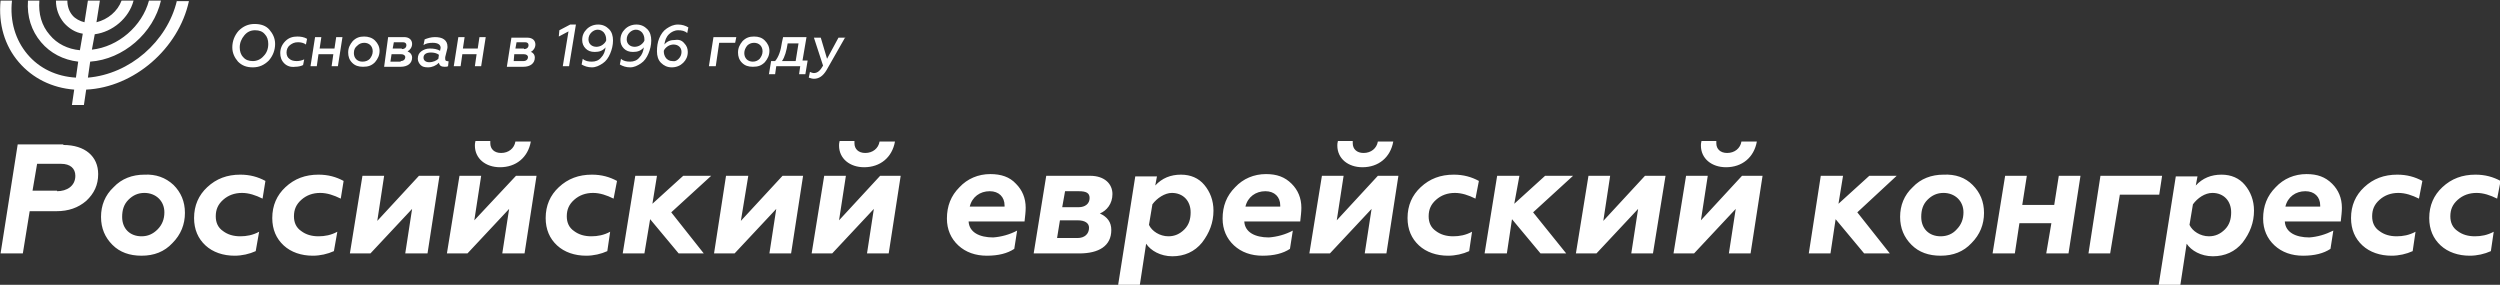
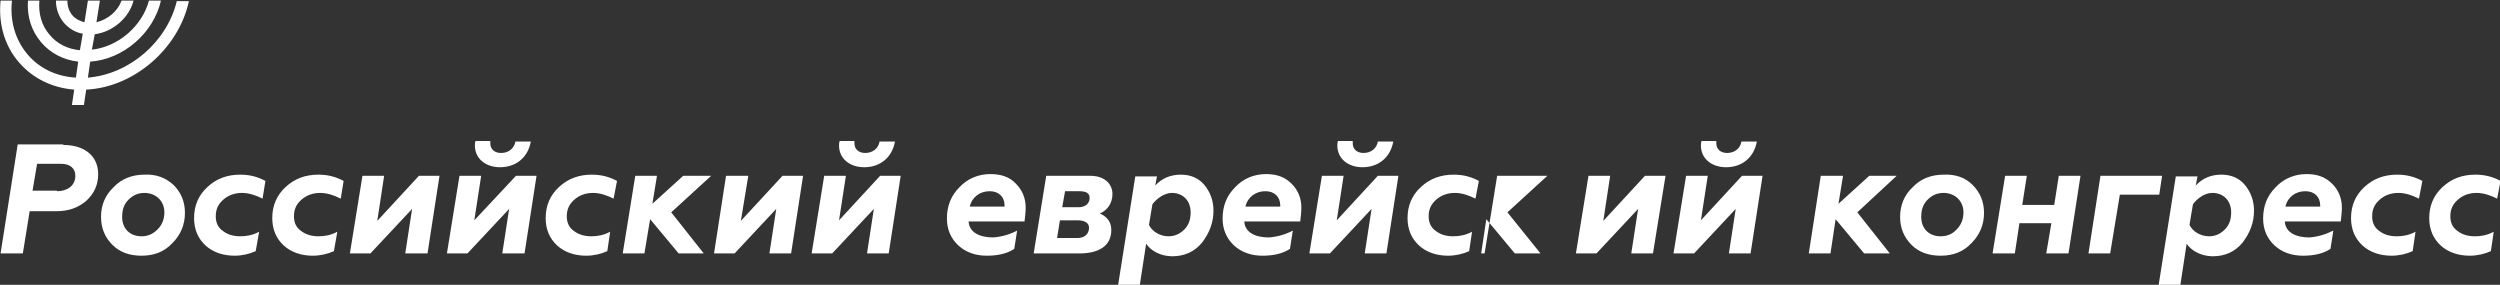
<svg xmlns="http://www.w3.org/2000/svg" id="Layer_1" viewBox="0 0 438 49.9">
  <rect x="0" y="0" width="438" height="49.9" fill="#333333" stroke="none" />
  <style>.st0{fill:#FFFFFF}</style>
-   <path class="st0" d="M31 .1C29.3 7.3 22.7 13 15.4 13.6l.4-2.8c5.8-.4 11.1-5 12.4-10.7h-2.1c-1.2 4.5-5.4 8.1-10 8.6l.5-2.7c3.1-.4 6-2.8 6.8-5.9h-2.1c-.7 1.9-2.4 3.3-4.4 3.8l.6-3.8h-2.1l-.6 3.8c-.8-.2-1.6-.6-2.1-1.2-.6-.7-.9-1.6-.9-2.6h-2c0 1.5.5 2.8 1.4 3.9.9 1 2 1.7 3.3 1.9L14 8.8c-2.1-.2-4-1.1-5.3-2.7-1.4-1.6-2-3.7-1.8-6h-2c-.2 2.8.6 5.3 2.3 7.3 1.6 1.9 3.9 3.1 6.5 3.4l-.4 2.8c-3.4-.2-6.4-1.6-8.5-4.1C2.7 7 1.7 3.7 2.1.1h-2C-.3 4.2.8 8 3.3 10.9c2.4 2.8 5.8 4.5 9.7 4.8l-.4 2.7h2.1l.4-2.7c8.4-.4 16.2-7.2 18-15.5H31zM11.1 25.4c3.8 0 6.1 2 6.1 5.1 0 1.9-.7 3.4-2.1 4.7C13.7 36.4 12 37 9.9 37H5.2L4 44.4H.1l3-19.1h8zM10 33.5c1.7 0 3.2-.9 3.2-2.7 0-1.3-.9-2.1-2.5-2.1H6.5l-.8 4.7H10zM30.4 32.4c1.3 1.3 2 2.9 2 4.9 0 2-.7 3.8-2.2 5.3-1.4 1.5-3.2 2.2-5.4 2.2-2.1 0-3.8-.6-5.1-1.9-1.3-1.3-2-2.9-2-4.9 0-2 .7-3.8 2.2-5.2 1.4-1.5 3.3-2.2 5.4-2.2 2-.1 3.7.5 5.1 1.8m-2.8 7.8c.8-.8 1.2-1.8 1.2-3 0-2-1.5-3.4-3.5-3.4-1.1 0-2 .4-2.8 1.2-.8.8-1.1 1.8-1.1 3 0 2.1 1.4 3.4 3.4 3.4 1.1 0 2-.4 2.8-1.2M46 34.8c-1.2-.6-2.4-1-3.6-1-1.3 0-2.4.4-3.3 1.2-.9.8-1.3 1.7-1.3 2.9 0 1.1.4 2 1.3 2.6.8.6 1.8.9 3 .9 1.1 0 2.2-.2 3.3-.8l-.6 3.4c-1.1.5-2.4.8-3.7.8-2 0-3.8-.6-5.1-1.8-1.3-1.2-2-2.8-2-4.8 0-2.2.8-4 2.3-5.4 1.6-1.5 3.5-2.2 5.8-2.2 1.7 0 3.1.4 4.4 1.1l-.5 3.1zM59.7 34.8c-1.2-.6-2.4-1-3.6-1-1.3 0-2.4.4-3.3 1.2-.9.8-1.3 1.7-1.3 2.9 0 1.1.4 2 1.3 2.6.8.6 1.8.9 3 .9 1.1 0 2.2-.2 3.3-.8l-.6 3.4c-1.1.5-2.4.8-3.7.8-2 0-3.8-.6-5.1-1.8-1.3-1.2-2-2.8-2-4.8 0-2.2.8-4 2.3-5.4 1.6-1.5 3.5-2.2 5.8-2.2 1.7 0 3.1.4 4.4 1.1l-.5 3.1zM73.4 30.8H77l-2.1 13.6H71l1.2-7.8-7.3 7.8h-3.6l2.2-13.6h3.8l-1.2 7.9zM90.4 30.8H94l-2.1 13.6H88l1.2-7.8-7.3 7.8h-3.6l2.2-13.6h3.8l-1.2 7.8 7.3-7.8zm-4.5-6.1v.4c0 1 .7 1.7 1.9 1.7 1.3 0 2.3-.8 2.5-2H93c-.5 2.8-2.6 4.5-5.4 4.5-2.5 0-4.4-1.5-4.4-3.8 0-.2 0-.4.1-.8h2.6zM107.5 34.8c-1.2-.6-2.4-1-3.6-1-1.3 0-2.4.4-3.3 1.2-.9.8-1.3 1.7-1.3 2.9 0 1.1.4 2 1.3 2.6.8.6 1.8.9 3 .9 1.1 0 2.2-.2 3.3-.8l-.5 3.4c-1.1.5-2.4.8-3.7.8-2 0-3.8-.6-5.1-1.8-1.3-1.2-2-2.8-2-4.8 0-2.2.8-4 2.3-5.4 1.6-1.5 3.5-2.2 5.8-2.2 1.7 0 3.1.4 4.4 1.1l-.6 3.1zM109.1 44.4l2.2-13.6h3.8l-.8 4.9 5.4-4.9h4.9l-7 6.4 5.7 7.2h-4.4l-5-6-1 6zM137.1 30.8h3.6l-2.1 13.6h-3.8l1.2-7.8-7.3 7.8h-3.6l2.1-13.6h3.9l-1.3 7.9zM154.2 30.8h3.6l-2.1 13.6h-3.8l1.2-7.8-7.3 7.8h-3.6l2.2-13.6h3.8l-1.2 7.8 7.2-7.8zm-4.5-6.1v.4c0 1 .7 1.7 1.9 1.7 1.3 0 2.3-.8 2.5-2h2.7c-.5 2.8-2.6 4.5-5.4 4.5-2.5 0-4.4-1.5-4.4-3.8 0-.2 0-.4.1-.8h2.6zM178.2 40.4l-.5 3.2c-1.2.8-2.8 1.2-4.8 1.2s-3.7-.6-5-1.8c-1.3-1.2-2-2.8-2-4.7 0-2.2.7-4 2.2-5.5 1.4-1.5 3.3-2.3 5.4-2.3 1.9 0 3.4.5 4.5 1.7 1.1 1.1 1.7 2.5 1.7 4.2 0 .7-.1 1.5-.2 2.4h-9.8c.1 1.9 1.9 2.8 4.3 2.8 1.4-.1 2.9-.5 4.2-1.2m-2.2-4.2V36c0-1.5-1-2.5-2.6-2.5-1.7 0-3.1 1-3.5 2.7h6.1zM194.7 40.3c0 2.8-2.2 4.1-5.6 4.1h-8l2.2-13.6h7.7c2.5 0 3.9 1.4 3.9 3.2 0 1.7-1 2.9-2.2 3.4 1.3.6 2 1.5 2 2.9m-5.9 1.4c1.2 0 2-.7 2-1.8 0-.8-.7-1.3-2-1.3h-3.1l-.5 3.1h3.6zm.2-5.4c1.1 0 1.9-.6 1.9-1.6 0-.9-.6-1.2-1.9-1.2h-2.4l-.5 2.8h2.9zM199.7 49.9h-3.8l3-19h3.8l-.3 1.6c1.2-1.3 2.7-1.9 4.5-1.9 1.7 0 3.1.6 4.1 1.8 1 1.2 1.6 2.7 1.6 4.5 0 2.1-.7 3.9-2 5.6-1.3 1.6-3.1 2.4-5.2 2.4s-3.8-1-4.6-2.2l-1.1 7.2zm2.2-14.1l-.6 3.6c.5 1.1 1.9 2 3.4 2 1.1 0 2-.4 2.8-1.2.8-.8 1.1-1.8 1.1-3 0-2-1.3-3.4-3.3-3.4-1.2 0-2.6.9-3.4 2M226.5 40.4l-.5 3.2c-1.2.8-2.8 1.2-4.8 1.2s-3.7-.6-5-1.8c-1.3-1.2-2-2.8-2-4.7 0-2.2.7-4 2.2-5.5 1.4-1.5 3.3-2.3 5.4-2.3 1.9 0 3.3.5 4.5 1.7 1.1 1.1 1.7 2.5 1.7 4.2 0 .7-.1 1.5-.2 2.4H218c.1 1.9 1.9 2.8 4.3 2.8 1.4-.1 2.9-.5 4.2-1.2m-2.2-4.2V36c0-1.5-1-2.5-2.6-2.5-1.7 0-3.1 1-3.5 2.7h6.1zM241.4 30.8h3.6l-2.1 13.6h-3.8l1.2-7.8-7.3 7.8h-3.6l2.2-13.6h3.8l-1.2 7.8 7.2-7.8zm-4.4-6.1v.4c0 1 .7 1.7 1.9 1.7 1.3 0 2.3-.8 2.5-2h2.7c-.5 2.8-2.6 4.5-5.4 4.5-2.5 0-4.4-1.5-4.4-3.8 0-.2 0-.4.1-.8h2.6zM258.5 34.8c-1.2-.6-2.4-1-3.6-1-1.3 0-2.4.4-3.3 1.2-.9.8-1.3 1.7-1.3 2.9 0 1.1.4 2 1.3 2.6.8.6 1.8.9 3 .9 1.1 0 2.2-.2 3.3-.8l-.5 3.4c-1.1.5-2.4.8-3.7.8-2 0-3.8-.6-5.1-1.8-1.3-1.2-2-2.8-2-4.8 0-2.2.8-4 2.3-5.4 1.6-1.5 3.5-2.2 5.8-2.2 1.7 0 3.1.4 4.4 1.1l-.6 3.1zM260.1 44.4l2.2-13.6h3.9l-.9 4.9 5.4-4.9h4.9l-7 6.4 5.8 7.2h-4.5l-5-6-.9 6zM288.2 30.8h3.6l-2.2 13.6h-3.8l1.2-7.8-7.3 7.8h-3.6l2.2-13.6h3.8l-1.2 7.9zM305.2 30.8h3.6l-2.1 13.6h-3.8l1.2-7.8-7.3 7.8h-3.6l2.2-13.6h3.8l-1.2 7.8 7.2-7.8zm-4.5-6.1v.4c0 1 .7 1.7 1.9 1.7 1.3 0 2.3-.8 2.5-2h2.7c-.5 2.8-2.6 4.5-5.4 4.5-2.5 0-4.4-1.5-4.4-3.8 0-.2 0-.4.1-.8h2.6zM316.9 44.4l2.1-13.6h3.9l-.8 4.9 5.4-4.9h4.8l-6.9 6.4 5.7 7.2h-4.5l-5-6-.9 6zM345.6 32.4c1.3 1.3 2 2.9 2 4.9 0 2-.7 3.8-2.2 5.3-1.4 1.5-3.2 2.2-5.4 2.2-2.1 0-3.8-.6-5.1-1.9-1.3-1.3-2-2.9-2-4.9 0-2 .7-3.8 2.2-5.2 1.4-1.5 3.3-2.2 5.4-2.2 2.1-.1 3.8.5 5.1 1.8m-2.8 7.8c.8-.8 1.2-1.8 1.2-3 0-2-1.5-3.4-3.5-3.4-1.1 0-2 .4-2.8 1.2-.8.8-1.1 1.8-1.1 3 0 2.1 1.4 3.4 3.4 3.4 1.1 0 2.1-.4 2.8-1.2M349.1 44.4l2.2-13.6h3.8l-.8 5.1h5.6l.8-5.1h3.8l-2.1 13.6h-3.9l.9-5.3h-5.6l-.8 5.3zM365.9 44.4l2.1-13.6h10.8l-.5 3.3h-6.9l-1.7 10.3zM382 49.9h-3.8l3-19h3.8l-.3 1.6c1.2-1.3 2.7-1.9 4.5-1.9 1.7 0 3.1.6 4.1 1.8 1 1.2 1.6 2.7 1.6 4.5 0 2.1-.7 3.9-2 5.6-1.3 1.6-3.1 2.4-5.2 2.4s-3.8-1-4.6-2.2l-1.1 7.2zm2.2-14.1l-.6 3.6c.5 1.1 1.9 2 3.4 2 1.1 0 2-.4 2.8-1.2.8-.8 1.1-1.8 1.1-3 0-2-1.3-3.4-3.3-3.4-1.3 0-2.6.9-3.4 2M408.8 40.4l-.5 3.2c-1.2.8-2.8 1.2-4.8 1.2s-3.7-.6-5-1.8c-1.3-1.2-2-2.8-2-4.7 0-2.2.7-4 2.2-5.5 1.4-1.5 3.3-2.3 5.4-2.3 1.9 0 3.3.5 4.5 1.7 1.1 1.1 1.7 2.5 1.7 4.2 0 .7-.1 1.5-.2 2.4h-9.8c.1 1.9 1.9 2.8 4.3 2.8 1.4-.1 2.8-.5 4.2-1.2m-2.3-4.2V36c0-1.5-1-2.5-2.6-2.5-1.7 0-3.1 1-3.5 2.7h6.1zM423.8 34.8c-1.2-.6-2.4-1-3.6-1-1.3 0-2.4.4-3.3 1.2-.9.8-1.3 1.7-1.3 2.9 0 1.1.4 2 1.3 2.6.8.6 1.8.9 3 .9 1.1 0 2.2-.2 3.3-.8l-.5 3.4c-1.1.5-2.4.8-3.7.8-2 0-3.8-.6-5.1-1.8-1.3-1.2-2-2.8-2-4.8 0-2.2.8-4 2.3-5.4 1.6-1.5 3.5-2.2 5.8-2.2 1.7 0 3.1.4 4.4 1.1l-.6 3.1zM437.5 34.8c-1.2-.6-2.4-1-3.6-1-1.3 0-2.4.4-3.3 1.2-.9.8-1.3 1.7-1.3 2.9 0 1.1.4 2 1.3 2.6.8.6 1.8.9 3 .9 1.1 0 2.2-.2 3.3-.8l-.5 3.4c-1.1.5-2.4.8-3.7.8-2 0-3.8-.6-5.1-1.8-1.3-1.2-2-2.8-2-4.8 0-2.2.8-4 2.3-5.4 1.6-1.5 3.5-2.2 5.8-2.2 1.7 0 3.1.4 4.4 1.1l-.6 3.1z" />
+   <path class="st0" d="M31 .1C29.3 7.3 22.7 13 15.4 13.6l.4-2.8c5.8-.4 11.1-5 12.4-10.7h-2.1c-1.2 4.5-5.4 8.1-10 8.6l.5-2.7c3.1-.4 6-2.8 6.8-5.9h-2.1c-.7 1.9-2.4 3.3-4.4 3.8l.6-3.8h-2.1l-.6 3.8c-.8-.2-1.6-.6-2.1-1.2-.6-.7-.9-1.6-.9-2.6h-2c0 1.5.5 2.8 1.4 3.9.9 1 2 1.7 3.3 1.9L14 8.8c-2.1-.2-4-1.1-5.3-2.7-1.4-1.6-2-3.7-1.8-6h-2c-.2 2.8.6 5.3 2.3 7.3 1.6 1.9 3.9 3.1 6.5 3.4l-.4 2.8c-3.4-.2-6.4-1.6-8.5-4.1C2.7 7 1.7 3.7 2.1.1h-2C-.3 4.2.8 8 3.3 10.9c2.4 2.8 5.8 4.5 9.7 4.8l-.4 2.7h2.1l.4-2.7c8.4-.4 16.2-7.2 18-15.5H31zM11.1 25.4c3.8 0 6.1 2 6.1 5.1 0 1.9-.7 3.4-2.1 4.7C13.7 36.4 12 37 9.9 37H5.2L4 44.4H.1l3-19.1h8zM10 33.5c1.7 0 3.2-.9 3.2-2.7 0-1.3-.9-2.1-2.5-2.1H6.5l-.8 4.7H10zM30.4 32.4c1.3 1.3 2 2.9 2 4.9 0 2-.7 3.8-2.2 5.3-1.4 1.5-3.2 2.2-5.4 2.2-2.1 0-3.8-.6-5.1-1.9-1.3-1.3-2-2.9-2-4.9 0-2 .7-3.8 2.2-5.2 1.4-1.5 3.3-2.2 5.4-2.2 2-.1 3.7.5 5.1 1.8m-2.8 7.8c.8-.8 1.2-1.8 1.2-3 0-2-1.5-3.4-3.5-3.4-1.1 0-2 .4-2.8 1.2-.8.8-1.1 1.8-1.1 3 0 2.1 1.4 3.4 3.4 3.4 1.1 0 2-.4 2.8-1.2M46 34.8c-1.2-.6-2.4-1-3.6-1-1.3 0-2.4.4-3.3 1.2-.9.8-1.3 1.7-1.3 2.9 0 1.1.4 2 1.3 2.6.8.6 1.8.9 3 .9 1.1 0 2.2-.2 3.3-.8l-.6 3.4c-1.1.5-2.4.8-3.7.8-2 0-3.8-.6-5.1-1.8-1.3-1.2-2-2.8-2-4.8 0-2.2.8-4 2.3-5.4 1.6-1.5 3.5-2.2 5.8-2.2 1.7 0 3.1.4 4.4 1.1l-.5 3.1zM59.7 34.8c-1.2-.6-2.4-1-3.6-1-1.3 0-2.4.4-3.3 1.2-.9.8-1.3 1.7-1.3 2.9 0 1.1.4 2 1.3 2.6.8.6 1.8.9 3 .9 1.1 0 2.2-.2 3.3-.8l-.6 3.4c-1.1.5-2.4.8-3.7.8-2 0-3.8-.6-5.1-1.8-1.3-1.2-2-2.8-2-4.8 0-2.2.8-4 2.3-5.4 1.6-1.5 3.5-2.2 5.8-2.2 1.7 0 3.1.4 4.4 1.1l-.5 3.1zM73.4 30.8H77l-2.1 13.6H71l1.2-7.8-7.3 7.8h-3.6l2.2-13.6h3.8l-1.2 7.9zM90.4 30.8H94l-2.1 13.6H88l1.2-7.8-7.3 7.8h-3.6l2.2-13.6h3.8l-1.2 7.8 7.3-7.8zm-4.5-6.1v.4c0 1 .7 1.7 1.9 1.7 1.3 0 2.3-.8 2.5-2H93c-.5 2.8-2.6 4.5-5.4 4.5-2.5 0-4.4-1.5-4.4-3.8 0-.2 0-.4.1-.8h2.6zM107.5 34.8c-1.2-.6-2.4-1-3.6-1-1.3 0-2.4.4-3.3 1.2-.9.8-1.3 1.7-1.3 2.9 0 1.1.4 2 1.3 2.6.8.6 1.8.9 3 .9 1.1 0 2.2-.2 3.3-.8l-.5 3.4c-1.1.5-2.4.8-3.7.8-2 0-3.8-.6-5.1-1.8-1.3-1.2-2-2.8-2-4.8 0-2.2.8-4 2.3-5.4 1.6-1.5 3.5-2.2 5.8-2.2 1.7 0 3.1.4 4.4 1.1l-.6 3.1zM109.1 44.4l2.2-13.6h3.8l-.8 4.9 5.4-4.9h4.9l-7 6.4 5.7 7.2h-4.4l-5-6-1 6zM137.1 30.8h3.6l-2.1 13.6h-3.8l1.2-7.8-7.3 7.8h-3.6l2.1-13.6h3.9l-1.3 7.9zM154.2 30.8h3.6l-2.1 13.6h-3.8l1.2-7.8-7.3 7.8h-3.6l2.2-13.6h3.8l-1.2 7.8 7.2-7.8zm-4.5-6.1v.4c0 1 .7 1.7 1.9 1.7 1.3 0 2.3-.8 2.5-2h2.7c-.5 2.8-2.6 4.5-5.4 4.5-2.5 0-4.4-1.5-4.4-3.8 0-.2 0-.4.1-.8h2.6zM178.2 40.4l-.5 3.2c-1.2.8-2.8 1.2-4.8 1.2s-3.7-.6-5-1.8c-1.3-1.2-2-2.8-2-4.7 0-2.2.7-4 2.2-5.5 1.4-1.5 3.3-2.3 5.4-2.3 1.9 0 3.4.5 4.5 1.7 1.1 1.1 1.7 2.5 1.7 4.2 0 .7-.1 1.5-.2 2.4h-9.8c.1 1.9 1.9 2.8 4.3 2.8 1.4-.1 2.9-.5 4.2-1.2m-2.2-4.2V36c0-1.5-1-2.5-2.6-2.5-1.7 0-3.1 1-3.5 2.7h6.1zM194.7 40.3c0 2.8-2.2 4.1-5.6 4.1h-8l2.2-13.6h7.7c2.5 0 3.9 1.4 3.9 3.2 0 1.7-1 2.9-2.2 3.4 1.3.6 2 1.5 2 2.9m-5.9 1.4c1.2 0 2-.7 2-1.8 0-.8-.7-1.3-2-1.3h-3.1l-.5 3.1h3.6zm.2-5.4c1.1 0 1.9-.6 1.9-1.6 0-.9-.6-1.2-1.9-1.2h-2.4l-.5 2.8h2.9zM199.7 49.9h-3.8l3-19h3.8l-.3 1.6c1.2-1.3 2.7-1.9 4.5-1.9 1.7 0 3.1.6 4.1 1.8 1 1.2 1.6 2.7 1.6 4.5 0 2.1-.7 3.9-2 5.6-1.3 1.6-3.1 2.4-5.2 2.4s-3.8-1-4.6-2.2l-1.1 7.2zm2.2-14.1l-.6 3.6c.5 1.1 1.9 2 3.4 2 1.1 0 2-.4 2.8-1.2.8-.8 1.1-1.8 1.1-3 0-2-1.3-3.4-3.3-3.4-1.2 0-2.6.9-3.4 2M226.5 40.4l-.5 3.2c-1.2.8-2.8 1.2-4.8 1.2s-3.7-.6-5-1.8c-1.3-1.2-2-2.8-2-4.7 0-2.2.7-4 2.2-5.5 1.4-1.5 3.3-2.3 5.4-2.3 1.9 0 3.3.5 4.5 1.7 1.1 1.1 1.7 2.5 1.7 4.2 0 .7-.1 1.5-.2 2.4H218c.1 1.9 1.9 2.8 4.3 2.8 1.4-.1 2.9-.5 4.2-1.2m-2.2-4.2V36c0-1.5-1-2.5-2.6-2.5-1.7 0-3.1 1-3.5 2.7h6.1zM241.4 30.8h3.6l-2.1 13.6h-3.8l1.2-7.8-7.3 7.8h-3.6l2.2-13.6h3.8l-1.2 7.8 7.2-7.8zm-4.4-6.1v.4c0 1 .7 1.7 1.9 1.7 1.3 0 2.3-.8 2.5-2h2.7c-.5 2.8-2.6 4.5-5.4 4.5-2.5 0-4.4-1.5-4.4-3.8 0-.2 0-.4.1-.8h2.6zM258.5 34.8c-1.2-.6-2.4-1-3.6-1-1.3 0-2.4.4-3.3 1.2-.9.8-1.3 1.7-1.3 2.9 0 1.1.4 2 1.3 2.6.8.6 1.8.9 3 .9 1.1 0 2.2-.2 3.3-.8l-.5 3.4c-1.1.5-2.4.8-3.7.8-2 0-3.8-.6-5.1-1.8-1.3-1.2-2-2.8-2-4.8 0-2.2.8-4 2.3-5.4 1.6-1.5 3.5-2.2 5.8-2.2 1.7 0 3.1.4 4.4 1.1l-.6 3.1zM260.1 44.4l2.2-13.6h3.9h4.9l-7 6.4 5.8 7.2h-4.5l-5-6-.9 6zM288.2 30.8h3.6l-2.2 13.6h-3.8l1.2-7.8-7.3 7.8h-3.6l2.2-13.6h3.8l-1.2 7.9zM305.2 30.8h3.6l-2.1 13.6h-3.8l1.2-7.8-7.3 7.8h-3.6l2.2-13.6h3.8l-1.2 7.8 7.2-7.8zm-4.5-6.1v.4c0 1 .7 1.7 1.9 1.7 1.3 0 2.3-.8 2.5-2h2.7c-.5 2.8-2.6 4.5-5.4 4.5-2.5 0-4.4-1.5-4.4-3.8 0-.2 0-.4.1-.8h2.6zM316.9 44.4l2.1-13.6h3.9l-.8 4.9 5.4-4.9h4.8l-6.9 6.4 5.7 7.2h-4.5l-5-6-.9 6zM345.6 32.4c1.3 1.3 2 2.9 2 4.9 0 2-.7 3.8-2.2 5.3-1.4 1.5-3.2 2.2-5.4 2.2-2.1 0-3.8-.6-5.1-1.9-1.3-1.3-2-2.9-2-4.9 0-2 .7-3.8 2.2-5.2 1.4-1.5 3.3-2.2 5.4-2.2 2.1-.1 3.8.5 5.1 1.8m-2.8 7.8c.8-.8 1.2-1.8 1.2-3 0-2-1.5-3.4-3.5-3.4-1.1 0-2 .4-2.8 1.2-.8.8-1.1 1.8-1.1 3 0 2.1 1.4 3.4 3.4 3.4 1.1 0 2.1-.4 2.8-1.2M349.1 44.4l2.2-13.6h3.8l-.8 5.1h5.6l.8-5.1h3.8l-2.1 13.6h-3.9l.9-5.3h-5.6l-.8 5.3zM365.9 44.4l2.1-13.6h10.8l-.5 3.3h-6.9l-1.7 10.3zM382 49.9h-3.8l3-19h3.8l-.3 1.6c1.2-1.3 2.7-1.9 4.5-1.9 1.7 0 3.1.6 4.1 1.8 1 1.2 1.6 2.7 1.6 4.5 0 2.1-.7 3.9-2 5.6-1.3 1.6-3.1 2.4-5.2 2.4s-3.8-1-4.6-2.2l-1.1 7.2zm2.2-14.1l-.6 3.6c.5 1.1 1.9 2 3.4 2 1.1 0 2-.4 2.8-1.2.8-.8 1.1-1.8 1.1-3 0-2-1.3-3.4-3.3-3.4-1.3 0-2.6.9-3.4 2M408.8 40.4l-.5 3.2c-1.2.8-2.8 1.2-4.8 1.2s-3.7-.6-5-1.8c-1.3-1.2-2-2.8-2-4.7 0-2.2.7-4 2.2-5.5 1.4-1.5 3.3-2.3 5.4-2.3 1.9 0 3.3.5 4.5 1.7 1.1 1.1 1.7 2.5 1.7 4.2 0 .7-.1 1.5-.2 2.4h-9.8c.1 1.9 1.9 2.8 4.3 2.8 1.4-.1 2.8-.5 4.2-1.2m-2.3-4.2V36c0-1.5-1-2.5-2.6-2.5-1.7 0-3.1 1-3.5 2.7h6.1zM423.8 34.8c-1.2-.6-2.4-1-3.6-1-1.3 0-2.4.4-3.3 1.2-.9.8-1.3 1.7-1.3 2.9 0 1.1.4 2 1.3 2.6.8.6 1.8.9 3 .9 1.1 0 2.2-.2 3.3-.8l-.5 3.4c-1.1.5-2.4.8-3.7.8-2 0-3.8-.6-5.1-1.8-1.3-1.2-2-2.8-2-4.8 0-2.2.8-4 2.3-5.4 1.6-1.5 3.5-2.2 5.8-2.2 1.7 0 3.1.4 4.4 1.1l-.6 3.1zM437.5 34.8c-1.2-.6-2.4-1-3.6-1-1.3 0-2.4.4-3.3 1.2-.9.8-1.3 1.7-1.3 2.9 0 1.1.4 2 1.3 2.6.8.6 1.8.9 3 .9 1.1 0 2.2-.2 3.3-.8l-.5 3.4c-1.1.5-2.4.8-3.7.8-2 0-3.8-.6-5.1-1.8-1.3-1.2-2-2.8-2-4.8 0-2.2.8-4 2.3-5.4 1.6-1.5 3.5-2.2 5.8-2.2 1.7 0 3.1.4 4.4 1.1l-.6 3.1z" />
  <g>
-     <path class="st0" d="M47.2 5.2c.6.7 1 1.5 1 2.5 0 1.1-.4 2.1-1.1 2.9-.8.8-1.7 1.2-2.8 1.2-1.1 0-1.9-.3-2.6-1-.6-.7-1-1.5-1-2.5 0-1.1.4-2.1 1.1-2.9.8-.8 1.7-1.2 2.8-1.2 1.1 0 2 .3 2.6 1zm-1 4.6c.5-.5.8-1.2.8-2.1 0-.7-.2-1.3-.6-1.7-.4-.5-1-.7-1.7-.7-.8 0-1.4.3-1.9.9-.5.6-.8 1.3-.8 2.1 0 .7.2 1.3.6 1.7.4.5 1 .7 1.7.7s1.4-.3 1.9-.9zM49.8 11.1c-.5-.5-.7-1.1-.7-1.8 0-.8.3-1.5.9-2.1.6-.6 1.3-.8 2.1-.8.6 0 1.2.1 1.7.4l-.2 1c-.4-.3-.9-.4-1.4-.4-.6 0-1 .2-1.4.5-.4.3-.6.8-.6 1.3s.2.9.5 1.1c.3.3.8.4 1.3.4.4 0 .9-.1 1.3-.3l-.2 1c-.4.2-.9.3-1.4.3-.7.1-1.4-.1-1.9-.6zM54.4 11.6l.8-5.1h1.1l-.3 2h2.6l.3-2H60l-.8 5.1h-1.1l.3-2.1h-2.6l-.3 2.1h-1.1zM65.7 7.1c.5.5.8 1.1.8 1.8 0 .8-.3 1.4-.8 2-.6.6-1.2.8-2.1.8-.8 0-1.4-.2-1.9-.7-.5-.5-.7-1.1-.7-1.8 0-.8.3-1.4.8-2 .6-.6 1.2-.8 2-.8.7 0 1.4.2 1.9.7zm-.9 3.2c.3-.4.5-.8.5-1.3 0-.9-.6-1.5-1.5-1.5-.5 0-.9.2-1.2.5-.4.3-.6.7-.6 1.3 0 .9.6 1.5 1.5 1.5.6 0 1-.2 1.3-.5zM72.2 10.1c0 1-.8 1.6-2 1.6h-2.9l.7-5.2h2.8c.9 0 1.4.5 1.4 1.2 0 .6-.4 1.1-.8 1.3.5.2.8.6.8 1.1zm-2 .6c.5 0 .8-.3.8-.7 0-.3-.3-.5-.7-.5h-1.7l-.2 1.3h1.8zm.2-2.1c.4 0 .8-.2.8-.7 0-.3-.2-.5-.6-.5H69l-.2 1.1h1.6zM78.6 10.7l-.1.9c-.2.1-.4.1-.6.1-.6 0-.9-.2-1-.7-.5.5-1.2.8-1.9.8-.6 0-1-.1-1.3-.4-.3-.3-.5-.7-.5-1.1 0-.6.2-1 .6-1.3.4-.3.9-.5 1.5-.5.7 0 1.3.1 1.8.4 0-.2.1-.4.1-.5 0-.6-.5-.9-1.4-.9-.6 0-1.2.1-1.6.4l.2-1c.5-.2 1.1-.4 1.8-.4.6 0 1.2.1 1.6.4.4.3.6.7.6 1.3 0 .1 0 .3-.1.6L78 10v.3c0 .3.1.4.4.4.1.1.1.1.2 0zm-1.7-1.1c-.4-.3-.9-.4-1.4-.4-.8 0-1.3.3-1.3.9 0 .5.4.8 1 .8.7 0 1.3-.3 1.6-.6l.1-.7zM79.5 11.6l.8-5.1h1.1l-.3 2h2.6l.3-2h1.1l-.8 5.1h-1.1l.3-2.1H81l-.3 2.1h-1.2zM93.7 10.1c0 1-.8 1.6-2 1.6h-2.9l.8-5.1h2.8c.9 0 1.4.5 1.4 1.2 0 .6-.4 1.1-.8 1.3.4.1.7.5.7 1zm-2 .6c.5 0 .8-.3.8-.7 0-.3-.3-.5-.7-.5h-1.7l-.1 1.2h1.7zm.1-2.1c.4 0 .8-.2.8-.7 0-.3-.2-.5-.6-.5h-1.5l-.2 1.1h1.5zM98.6 11.6l1-6.1-1.7.9.1-1.1 1.9-1h1l-1.2 7.3h-1.1zM102.6 8.5c-.4-.4-.6-.9-.6-1.5 0-.8.3-1.4.8-1.9s1.2-.8 2-.8 1.4.3 1.9.8.7 1.2.7 2-.2 1.6-.5 2.3c-.3.7-.7 1.3-1.3 1.7-.6.4-1.2.7-1.9.7s-1.3-.2-1.8-.5l.2-1c.4.4 1 .5 1.6.5.6 0 1.2-.2 1.6-.7.5-.5.7-1.1.8-1.8-.5.6-1.1.8-1.9.8-.7 0-1.2-.2-1.6-.6zm1-2.8c-.3.3-.5.7-.5 1.2 0 .8.6 1.3 1.4 1.3.3 0 .7-.1 1-.3.3-.2.6-.5.7-.8v-.2c0-.4-.1-.8-.4-1.2-.3-.3-.6-.5-1.1-.5-.4 0-.8.2-1.1.5zM109.3 8.5c-.4-.4-.6-.9-.6-1.5 0-.8.3-1.4.8-1.9s1.2-.8 2-.8 1.4.3 1.9.8.7 1.2.7 2-.2 1.6-.5 2.3c-.3.7-.7 1.3-1.3 1.7-.6.4-1.2.7-1.9.7s-1.3-.2-1.8-.5l.2-1c.4.4 1 .5 1.6.5.6 0 1.2-.2 1.6-.7.5-.5.7-1.1.8-1.8-.5.6-1.1.8-1.9.8-.7 0-1.2-.2-1.6-.6zm1-2.8c-.3.3-.5.7-.5 1.2 0 .8.6 1.3 1.4 1.3.3 0 .7-.1 1-.3.3-.2.6-.5.7-.8v-.2c0-.4-.1-.8-.4-1.2-.3-.3-.6-.5-1.1-.5-.4 0-.8.2-1.1.5zM119.9 7.6c.4.4.6.9.6 1.5 0 .8-.3 1.4-.8 1.9s-1.2.8-2 .8-1.4-.3-1.9-.8-.7-1.2-.7-2 .1-1.6.4-2.3c.3-.7.7-1.3 1.3-1.7.6-.4 1.2-.7 2-.7.7 0 1.3.2 1.8.5l-.2 1c-.4-.4-1-.5-1.6-.5-.6 0-1.2.3-1.6.7-.5.5-.7 1.1-.8 1.8.5-.6 1.1-.8 1.9-.8.7-.1 1.2.1 1.6.6zm-1 2.7c.3-.3.5-.7.5-1.2 0-.8-.6-1.3-1.4-1.3-.3 0-.7.1-1 .3-.3.2-.6.5-.7.8V9c0 .4.1.8.4 1.2.3.3.6.5 1.1.5.5.1.8-.1 1.1-.4zM124.2 11.6l.8-5.1h4l-.2 1H126l-.6 4.1h-1.2zM134 7.1c.5.5.8 1.1.8 1.8 0 .8-.3 1.4-.8 2-.6.6-1.2.8-2.1.8-.8 0-1.4-.2-1.9-.7-.5-.5-.7-1.1-.7-1.8 0-.8.3-1.4.8-2 .6-.6 1.2-.8 2-.8s1.4.2 1.9.7zm-.9 3.2c.3-.4.5-.8.5-1.3 0-.9-.6-1.5-1.5-1.5-.5 0-.9.2-1.2.5-.3.4-.5.8-.5 1.3 0 .9.6 1.5 1.5 1.5.5 0 .9-.2 1.2-.5zM134.7 13.1l.4-2.4h.7c.6-.7 1-1.8 1.2-3.3l.2-.9h4.1l-.7 4.1h.9l-.4 2.4H140l.2-1.4H136l-.2 1.4h-1.1zm4.7-2.4l.5-3.1H138c-.2 1.3-.5 2.4-1 3.1h2.4zM148.1 6.5l-3.3 5.8c-.6 1-1.3 1.5-2.2 1.5-.3 0-.6-.1-.9-.2l.2-1c.2.1.5.2.7.2.6 0 1.1-.4 1.6-1.3l-1.6-4.9h1.2l1.1 3.7 2-3.7h1.2z" />
-   </g>
+     </g>
</svg>